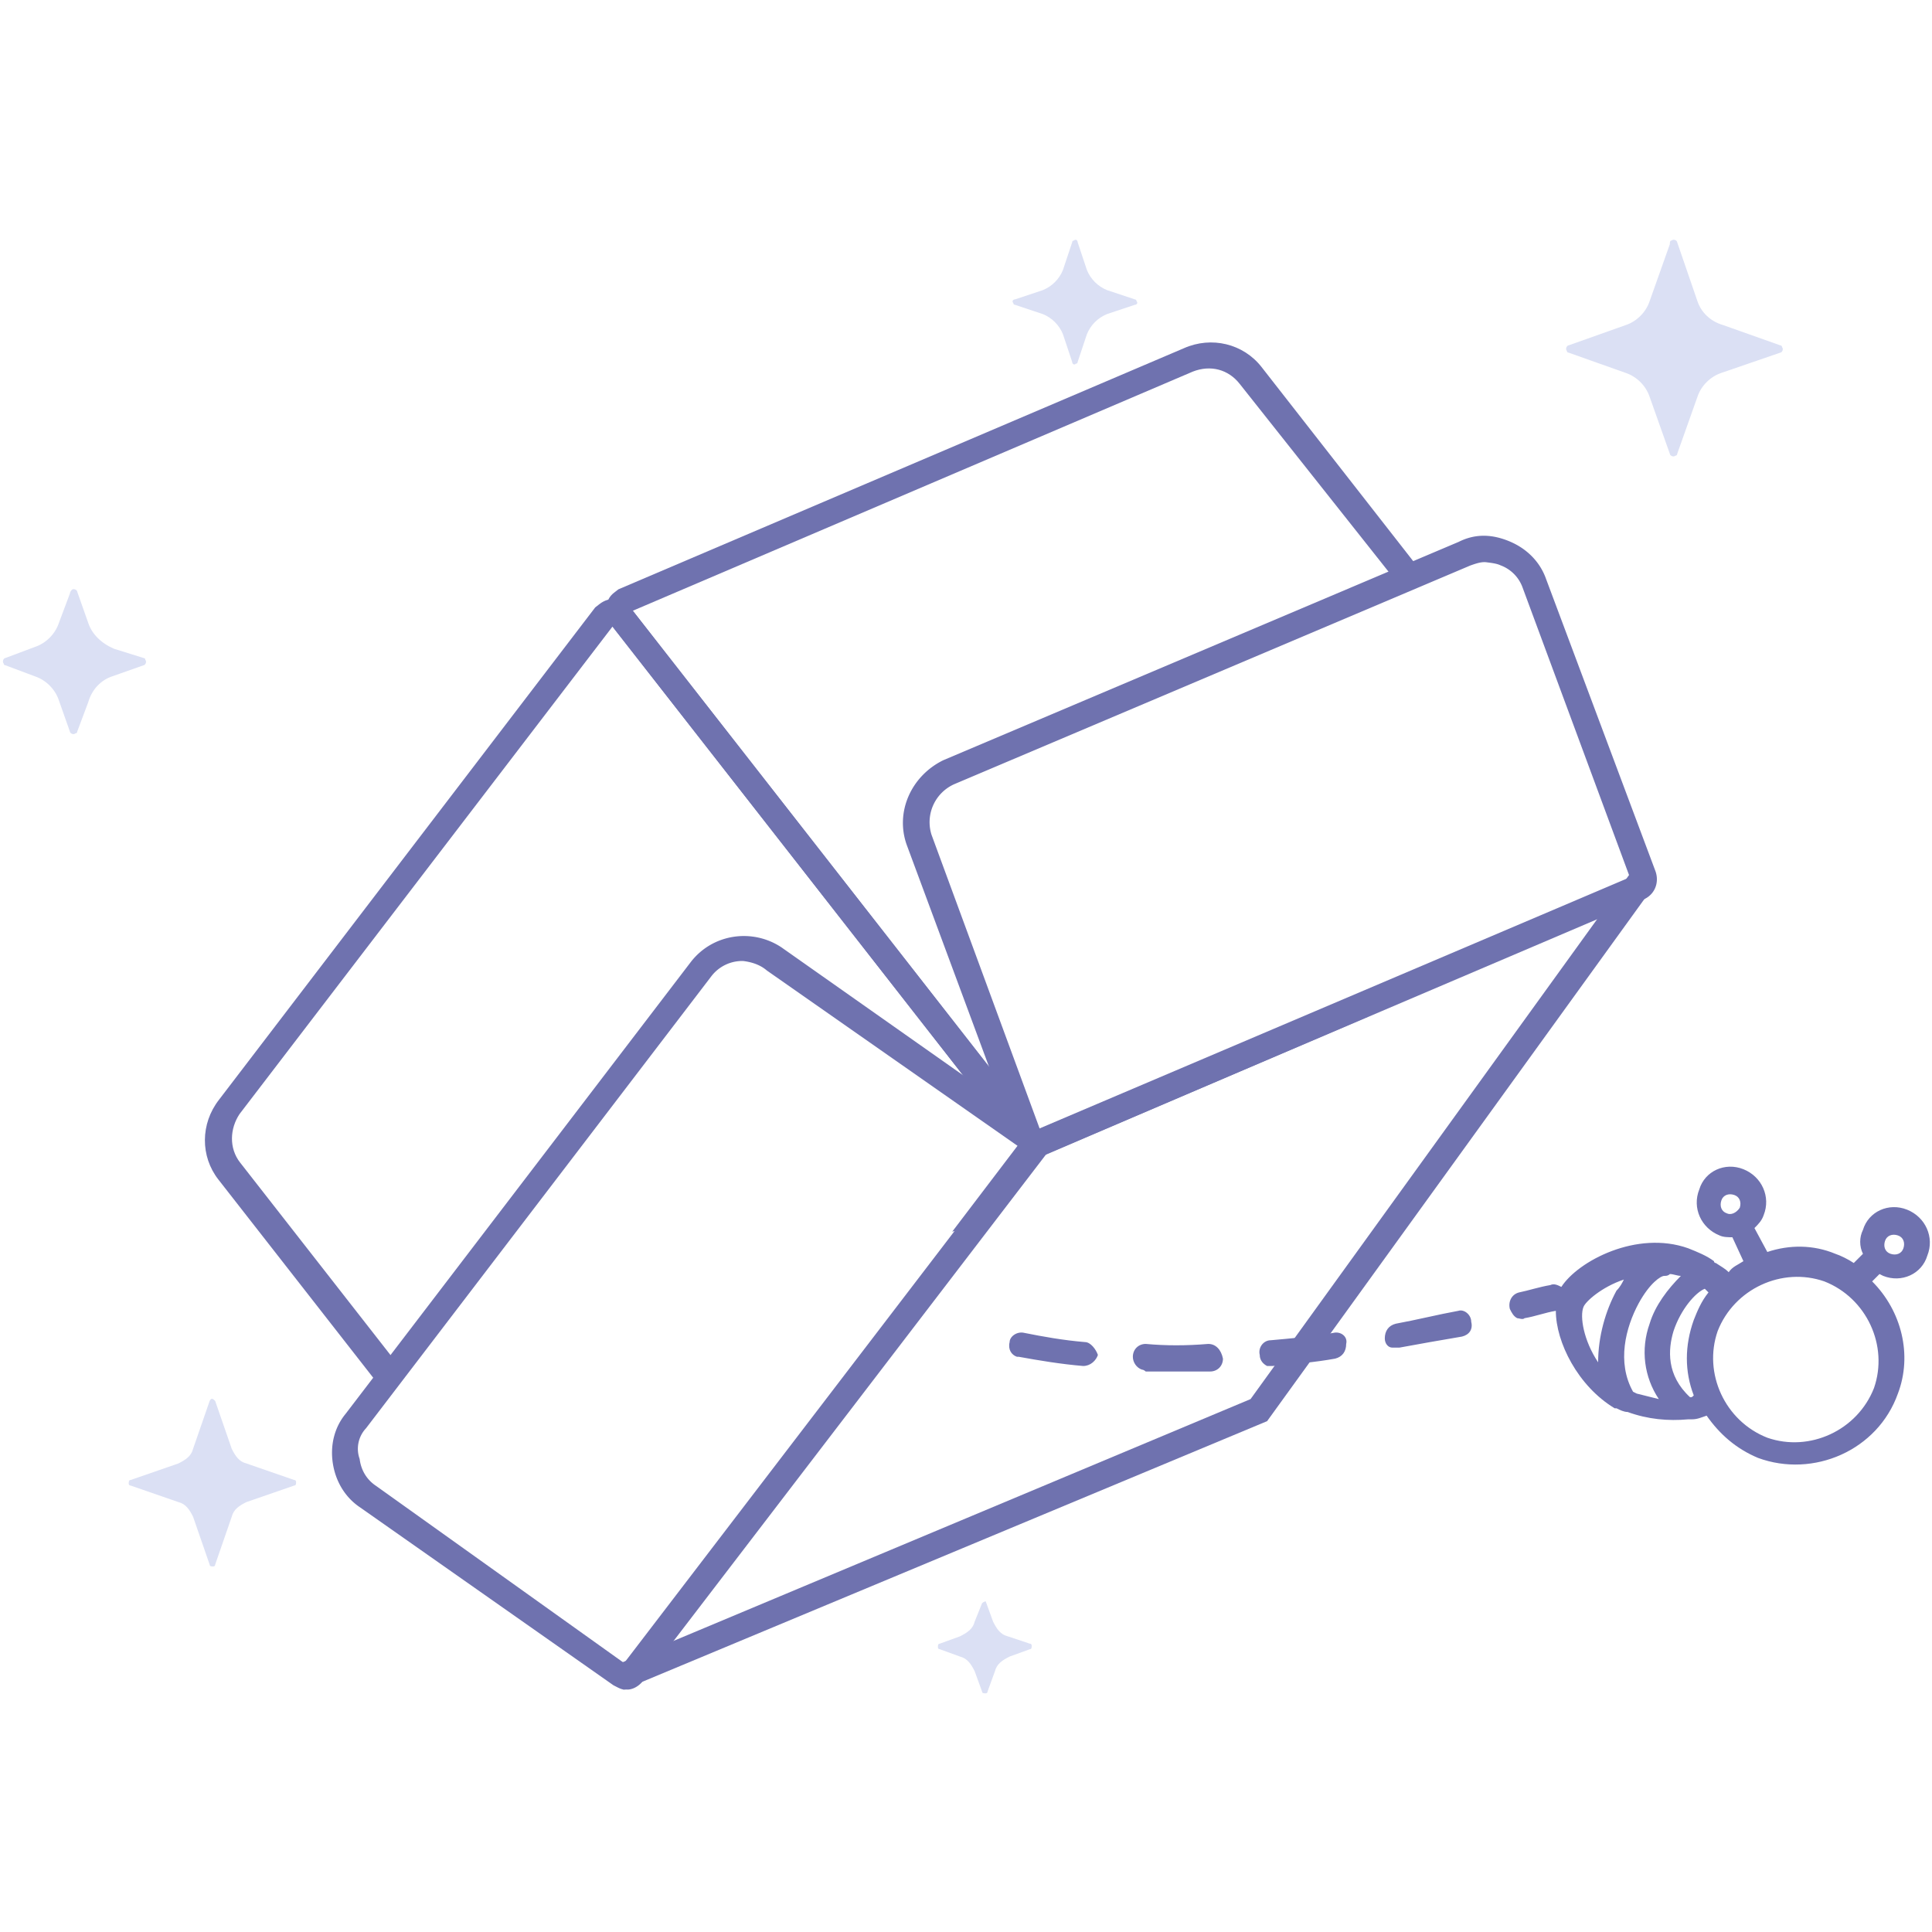
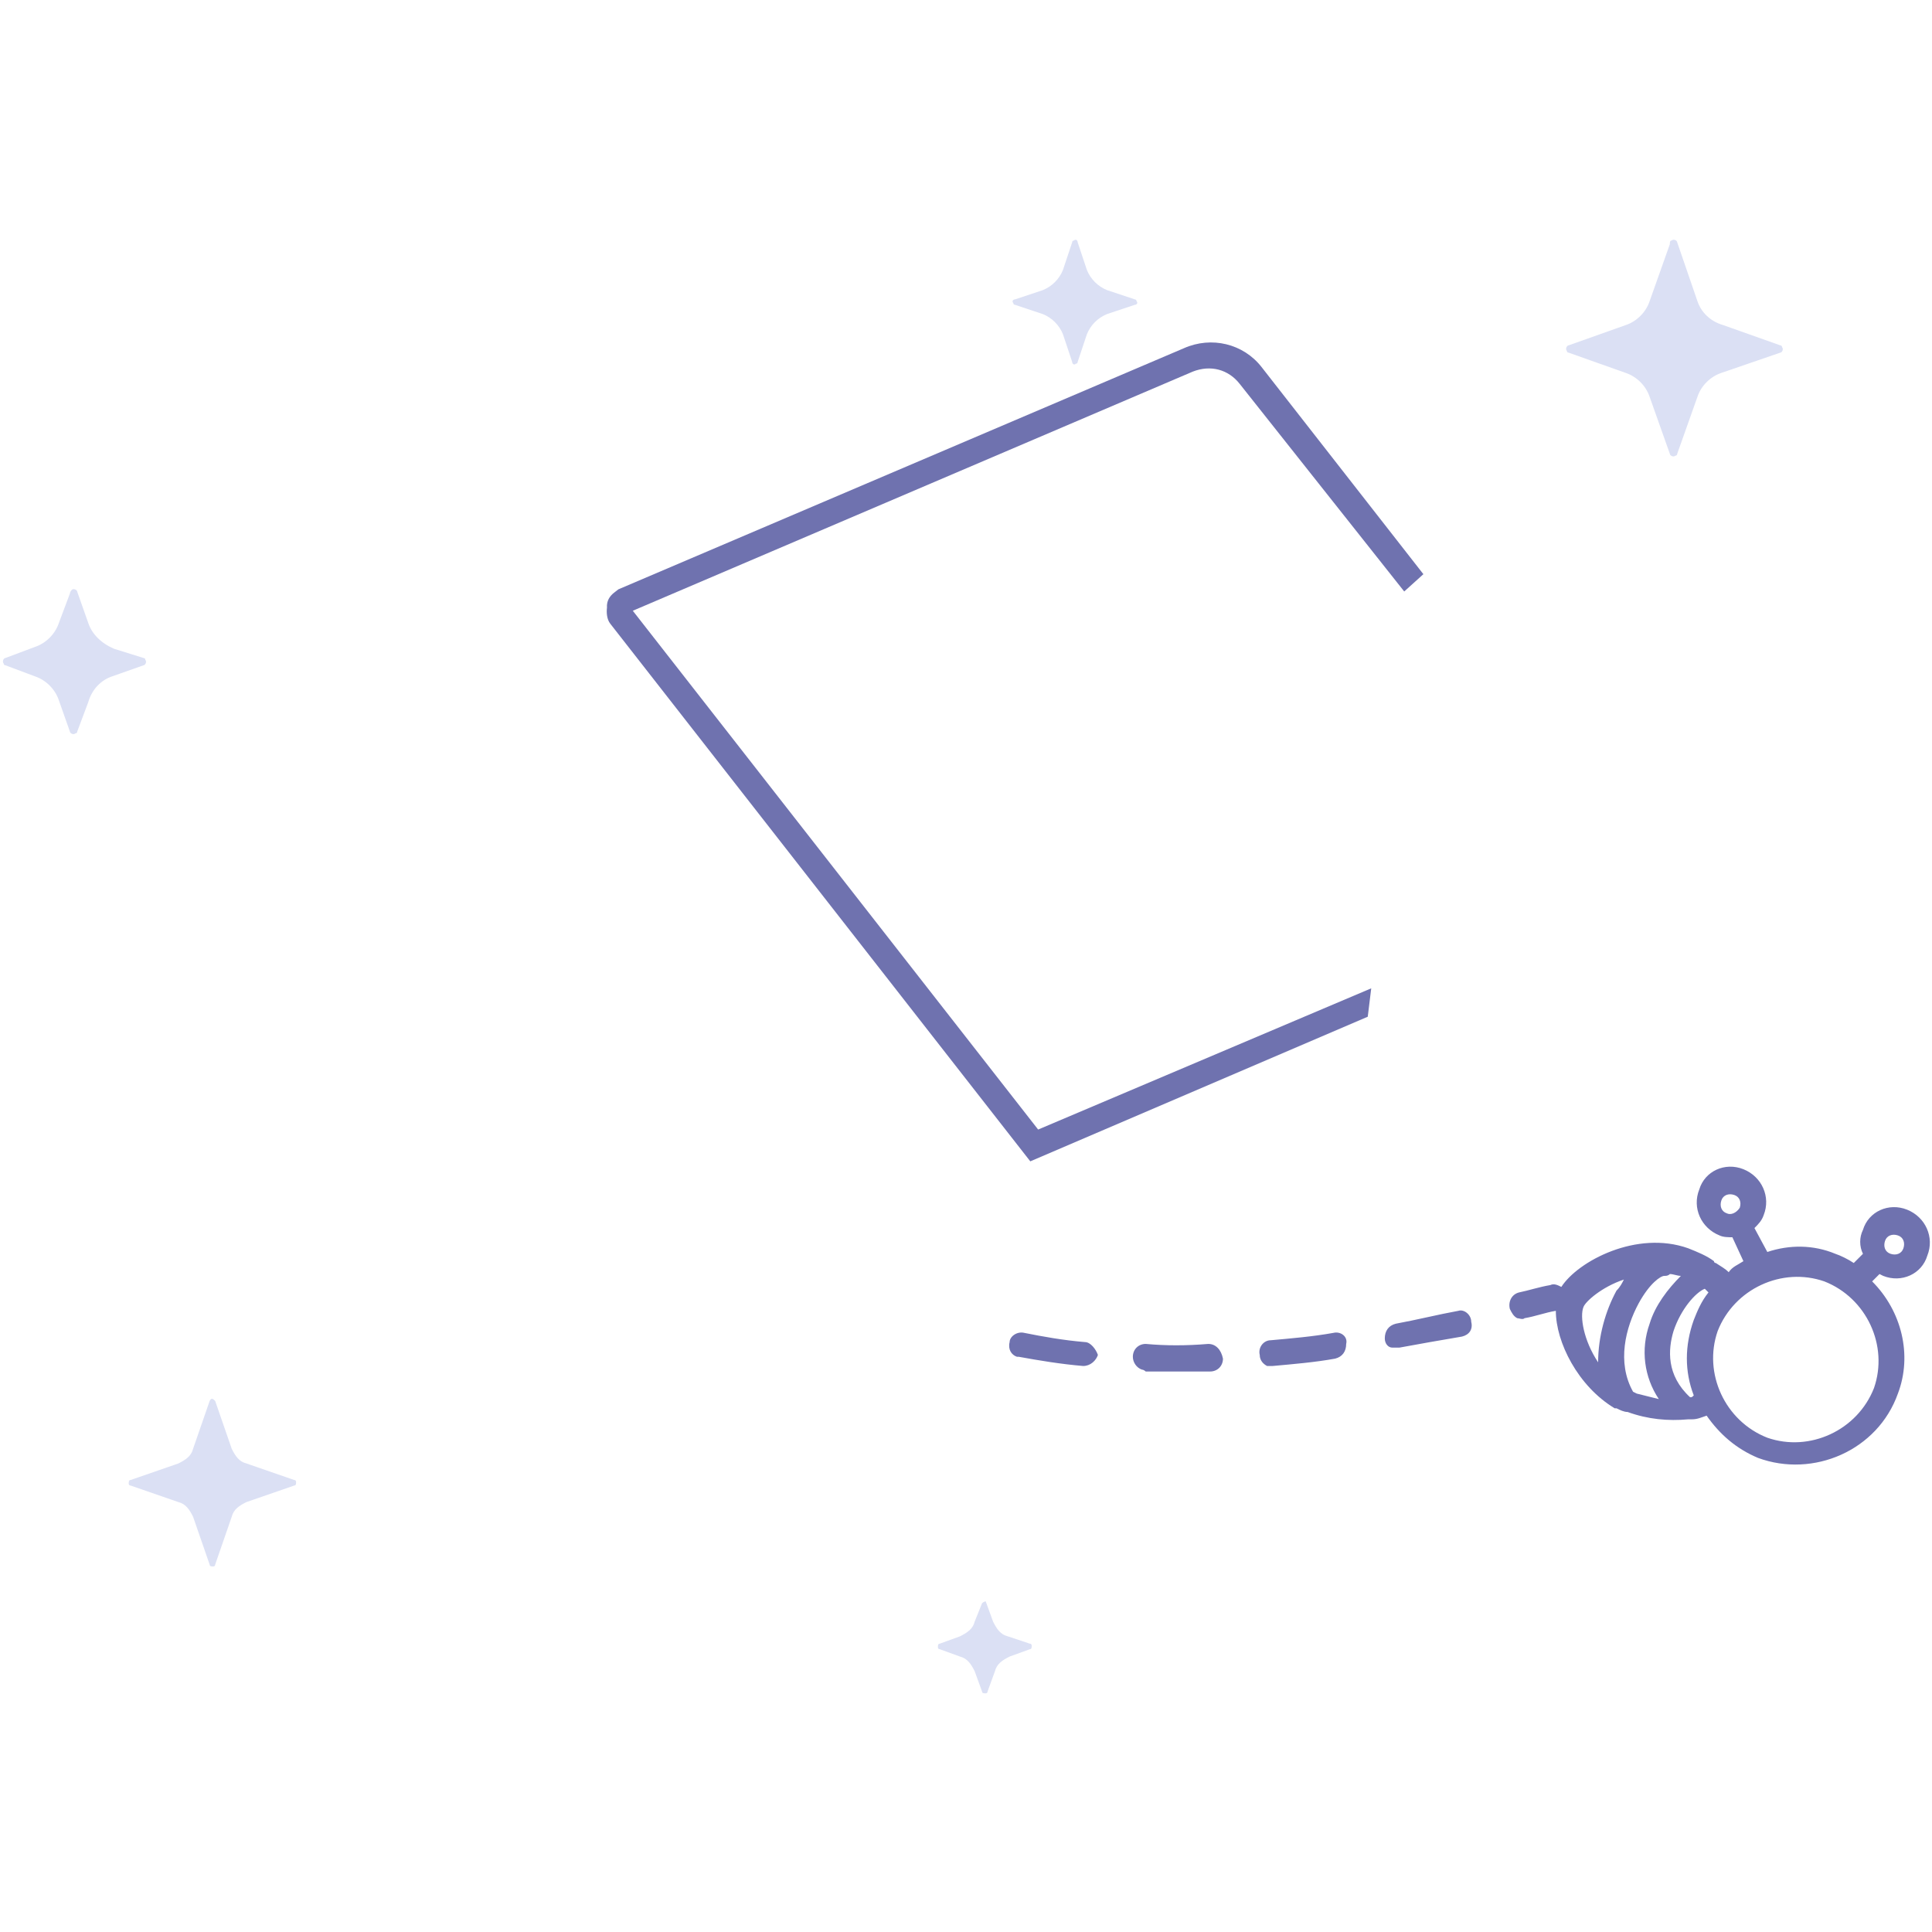
<svg xmlns="http://www.w3.org/2000/svg" t="1719996320698" class="icon" viewBox="0 0 1360 1024" version="1.1" p-id="9096" width="200" height="200">
  <path d="M730.781 627.126l-285.335-365.196 394.195-168.345c12.583-4.919 25.076-1.528 33.05 8.674l115.786 146.104 13.489-12.182-113.973-145.884c-12.751-16.312-35.134-21.826-54.631-13.166l-398.052 169.717c-1.023 0.777-2.045 1.592-3.068 2.382-3.055 2.395-5.308 5.8-4.971 10.46-0.44 3.625-0.091 8.285 2.304 11.34l295.678 378.479 237.552-101.805 2.447-19.988-234.471 99.41z" fill="#6F72AF" p-id="9097" />
-   <path d="M721.409 650.881L638.259 426.688c-8.233-23.147 3.185-48.494 25.762-59.55l362.866-153.729c11.806-5.929 23.729-5.398 36.002-0.194 12.272 5.191 21.27 14.603 25.373 26.163l77.091 205.913c2.744 7.716-0.194 16.57-8.932 20.118L721.422 650.881z m324.936-423.089c-3.625-0.44-7.496 0.932-11.353 2.291L672.138 383.838a29.296 29.296 0 0 0-16.402 35.795l76.069 206.703 415.516-176.773-75.486-203.868a26.098 26.098 0 0 0-15.599-15.755c-2.615-1.243-6.24-1.683-9.878-2.136z" fill="#6F72AF" p-id="9098" />
-   <path d="M169.031 650.389c-7.975-10.214-7.211-23.949-0.414-34.176l262.538-343.137 285.335 365.196-46.19 60.741 28.61-7.56 40.636-53.103-295.691-378.466c-5.58-7.146-14.667-8.259-21.813-2.68l-3.055 2.382-264.816 346.555c-13.14 16.829-13.205 39.873-0.44 56.184l110.776 141.807 20.881-4.816-116.355-148.94z" fill="#6F72AF" p-id="9099" />
-   <path d="M440.747 1021.281c-2.848 0.583-6.253-1.683-8.868-2.926l-178.3-125.184c-10.227-6.796-17.192-17.787-19.263-30.953-2.071-13.166 1.308-25.671 8.894-34.876l242.86-317.88c15.405-20.247 43.549-24.17 64.016-10.59l193.537 136.279-291.083 380.213c-3.288 4.207-8.156 6.369-11.793 5.929z m-3.444-17.011z m85.778-495.792a27.393 27.393 0 0 0-22.577 11.056l-242.86 317.88a21.101 21.101 0 0 0-4.479 21.58c0.919 7.496 4.686 14.408 11.509 18.939l174.663 124.744 277.956-363.384-177.511-124.149c-5.01-4.311-11.263-6.007-16.7-6.667z" fill="#6F72AF" p-id="9100" />
  <path d="M754.731 2.589l-6.473 19.418c-2.589 6.473-7.767 11.651-14.24 14.24l-19.418 6.473c-1.295 0-2.589 1.295-1.295 2.589 0 1.295 1.295 1.295 1.295 1.295l19.418 6.473c6.473 2.589 11.651 7.767 14.24 14.24l6.473 19.418c0 1.295 1.295 2.589 2.589 1.295 1.295 0 1.295-1.295 1.295-1.295l6.473-19.418c2.589-6.473 7.767-11.651 14.24-14.24l19.418-6.473c1.295 0 2.589-1.295 1.295-2.589 0-1.295-1.295-1.295-1.295-1.295l-19.418-6.473c-6.473-2.589-11.651-7.767-14.24-14.24L758.614 2.589c0-1.295-1.295-2.589-2.589-1.295 0 0-1.295 0-1.295 1.295zM147.58 818.164l-11.651 33.659c-1.295 5.178-5.178 7.767-10.357 10.357l-33.659 11.651c-1.295 0-1.295 1.295-1.295 2.589 0 0 0 1.295 1.295 1.295l33.659 11.651c5.178 1.295 7.767 5.178 10.357 10.357l11.651 33.659c0 1.295 1.295 1.295 2.589 1.295 0 0 1.295 0 1.295-1.295l11.651-33.659c1.295-5.178 5.178-7.767 10.357-10.357l33.659-11.651c1.295 0 1.295-1.295 1.295-2.589 0 0 0-1.295-1.295-1.295l-33.659-11.651c-5.178-1.295-7.767-5.178-10.357-10.357l-11.651-33.659c-1.295-1.295-2.589-2.589-3.884 0 0-1.295 0-1.295 0 0zM691.297 960.566l-5.178 12.946c-1.295 5.178-5.178 7.767-10.357 10.357l-14.24 5.178c-1.295 0-1.295 1.295-1.295 2.589 0 0 0 1.295 1.295 1.295l14.24 5.178c5.178 1.295 7.767 5.178 10.357 10.357l5.178 14.24c0 1.295 1.295 1.295 2.589 1.295 0 0 1.295 0 1.295-1.295l5.178-14.24c1.295-5.178 5.178-7.767 10.357-10.357l14.24-5.178c1.295 0 1.295-1.295 1.295-2.589 0 0 0-1.295-1.295-1.295l-15.535-5.178c-5.178-1.295-7.767-5.178-10.357-10.357l-5.178-14.24s-1.295 0-2.589 1.295c0-1.295 0-1.295 0 0zM49.193 249.851l-7.767 20.713c-2.589 7.767-9.062 14.24-16.829 16.829l-20.713 7.767c-1.295 0-2.589 2.589-1.295 3.884 0 1.295 1.295 1.295 1.295 1.295l20.713 7.767c7.767 2.589 14.24 9.062 16.829 16.829l7.767 22.008c0 1.295 2.589 2.589 3.884 1.295 1.295 0 1.295-1.295 1.295-1.295l7.767-20.713c2.589-9.062 9.062-15.535 16.829-18.124l22.008-7.767c1.295 0 2.589-2.589 1.295-3.884 0-1.295-1.295-1.295-1.295-1.295l-20.713-6.473c-9.062-3.884-15.535-10.357-18.124-18.124l-7.767-22.008c0-1.295-2.589-2.589-3.884-1.295 0 0-1.295 1.295-1.295 2.589zM1175.464 3.884l-14.24 40.131c-2.589 7.767-9.062 14.24-16.829 16.829l-40.131 14.24c-1.295 0-2.589 2.589-1.295 3.884 0 1.295 1.295 1.295 1.295 1.295l40.131 14.24c7.767 2.589 14.24 9.062 16.829 16.829l14.24 40.131c0 1.295 2.589 2.589 3.884 1.295 1.295 0 1.295-1.295 1.295-1.295l14.24-40.131c2.589-7.767 9.062-14.24 16.829-16.829l41.426-14.24c1.295 0 2.589-2.589 1.295-3.884 0-1.295-1.295-1.295-1.295-1.295l-40.131-14.24c-9.062-2.589-15.535-9.062-18.124-16.829L1180.642 2.589c0-1.295-2.589-2.589-3.884-1.295-1.295 0-1.295 1.295-1.295 2.589z" fill="#DBE0F4" p-id="9101" />
-   <path d="M438.857 1021.411l-6.473-16.829L880.303 816.87l269.269-372.834 15.535 10.357-273.153 378.013z" fill="#6F72AF" p-id="9102" />
  <path d="M1244.076 844.056c-29.775-11.651-45.31-45.31-34.953-75.085 11.651-29.775 45.31-45.31 75.085-34.953 29.775 11.651 45.31 45.31 34.953 75.085-11.651 29.775-45.31 45.31-75.085 34.953zM1189.704 815.575c-16.829-15.535-15.535-33.659-11.651-46.604 5.178-15.535 15.535-27.186 22.008-29.775l2.589 2.589c-5.178 6.473-7.767 12.946-10.357 19.418-6.473 18.124-6.473 36.248 0 53.077-1.295 1.295-1.295 1.295-2.589 1.295z m-37.542-2.589l-2.589-1.295c-11.651-20.713-5.178-45.31 3.884-62.139 7.767-14.24 15.535-19.418 18.124-19.418 1.295 0 2.589 0 3.884-1.295 2.589 0 5.178 1.295 7.767 1.295-9.062 9.062-18.124 20.713-22.008 33.659-6.473 18.124-3.884 37.542 6.473 53.077l-15.535-3.884z m-37.542-60.845c1.295-3.884 12.946-14.24 28.48-19.418-1.295 2.589-2.589 5.178-5.178 7.767-7.767 14.24-12.946 32.364-12.946 50.488-10.357-15.535-12.946-32.364-10.357-38.837z m221.37-50.488c3.884 1.295 5.178 5.178 3.884 9.062-1.295 3.884-5.178 5.178-9.062 3.884-3.884-1.295-5.178-5.178-3.884-9.062 1.295-3.884 5.178-5.178 9.062-3.884zM1215.595 686.119c-3.884-1.295-5.178-5.178-3.884-9.062 1.295-3.884 5.178-5.178 9.062-3.884 3.884 1.295 5.178 5.178 3.884 9.062-2.589 3.884-6.473 5.178-9.062 3.884z m102.271 47.899l5.178-5.178 2.589 1.295c12.946 5.178 27.186-1.295 31.07-14.24 5.178-12.946-1.295-27.186-14.24-32.364-12.946-5.178-27.186 1.295-31.07 14.24-2.589 5.178-2.589 11.651 0 16.829l-6.473 6.473c-3.884-2.589-9.062-5.178-12.946-6.473-15.535-6.473-32.364-6.473-47.899-1.295l-9.062-16.829c2.589-2.589 5.178-5.178 6.473-9.062 5.178-12.946-1.295-27.186-14.24-32.364-12.946-5.178-27.186 1.295-31.07 14.24-5.178 12.946 1.295 27.186 14.24 32.364 2.589 1.295 6.473 1.295 9.062 1.295l7.767 16.829c-3.884 2.589-7.767 3.884-10.357 7.767-2.589-2.589-5.178-3.884-9.062-6.473 0 0-1.295 0-1.295-1.295-5.178-3.884-11.651-6.473-18.124-9.062-36.248-12.946-77.674 9.062-89.325 27.186-2.589-1.295-5.178-2.589-7.767-1.295-7.767 1.295-15.535 3.884-22.008 5.178-5.178 1.295-7.767 6.473-6.473 11.651 1.295 2.589 2.589 5.178 5.178 6.473 1.295 0 3.884 1.295 5.178 0 7.767-1.295 14.24-3.884 22.008-5.178 0 22.008 15.535 53.077 41.426 68.612h1.295c2.589 1.295 5.178 2.589 7.767 2.589 14.24 5.178 28.48 6.473 42.721 5.178h2.589c3.884 0 6.473-1.295 10.357-2.589 9.062 12.946 20.713 23.302 36.248 29.775 38.837 14.24 84.147-5.178 98.387-45.31 10.357-27.186 2.589-58.255-18.124-78.968z m-291.277 20.713c-14.24 2.589-29.775 6.473-44.015 9.062-5.178 1.295-7.767 5.178-7.767 10.357 0 3.884 2.589 6.473 5.178 6.473h5.178c14.24-2.589 28.48-5.178 44.015-7.767 5.178-1.295 7.767-5.178 6.473-10.357 0-5.178-5.178-9.062-9.062-7.767z m-176.061 23.302c-15.535 1.295-29.775 1.295-44.015 0-5.178 0-9.062 3.884-9.062 9.062 0 3.884 2.589 7.767 6.473 9.062 1.295 0 2.589 1.295 2.589 1.295h45.31c5.178 0 9.062-3.884 9.062-9.062-1.295-6.473-5.178-10.357-10.357-10.357z m88.03-7.767c-14.24 2.589-29.775 3.884-44.015 5.178-5.178 0-9.062 5.178-7.767 10.357 0 3.884 2.589 6.473 5.178 7.767h3.884c14.24-1.295 29.775-2.589 44.015-5.178 5.178-1.295 7.767-5.178 7.767-10.357 1.295-5.178-3.884-9.062-9.062-7.767zM763.793 776.738c-15.535-1.295-29.775-3.884-42.721-6.473-5.178-1.295-10.357 2.589-10.357 6.473-1.295 5.178 1.295 9.062 5.178 10.357h1.295c14.24 2.589 29.775 5.178 45.31 6.473 5.178 0 9.062-3.884 10.357-7.767-1.295-3.884-5.178-9.062-9.062-9.062z" fill="#6F72AF" p-id="9103" />
</svg>